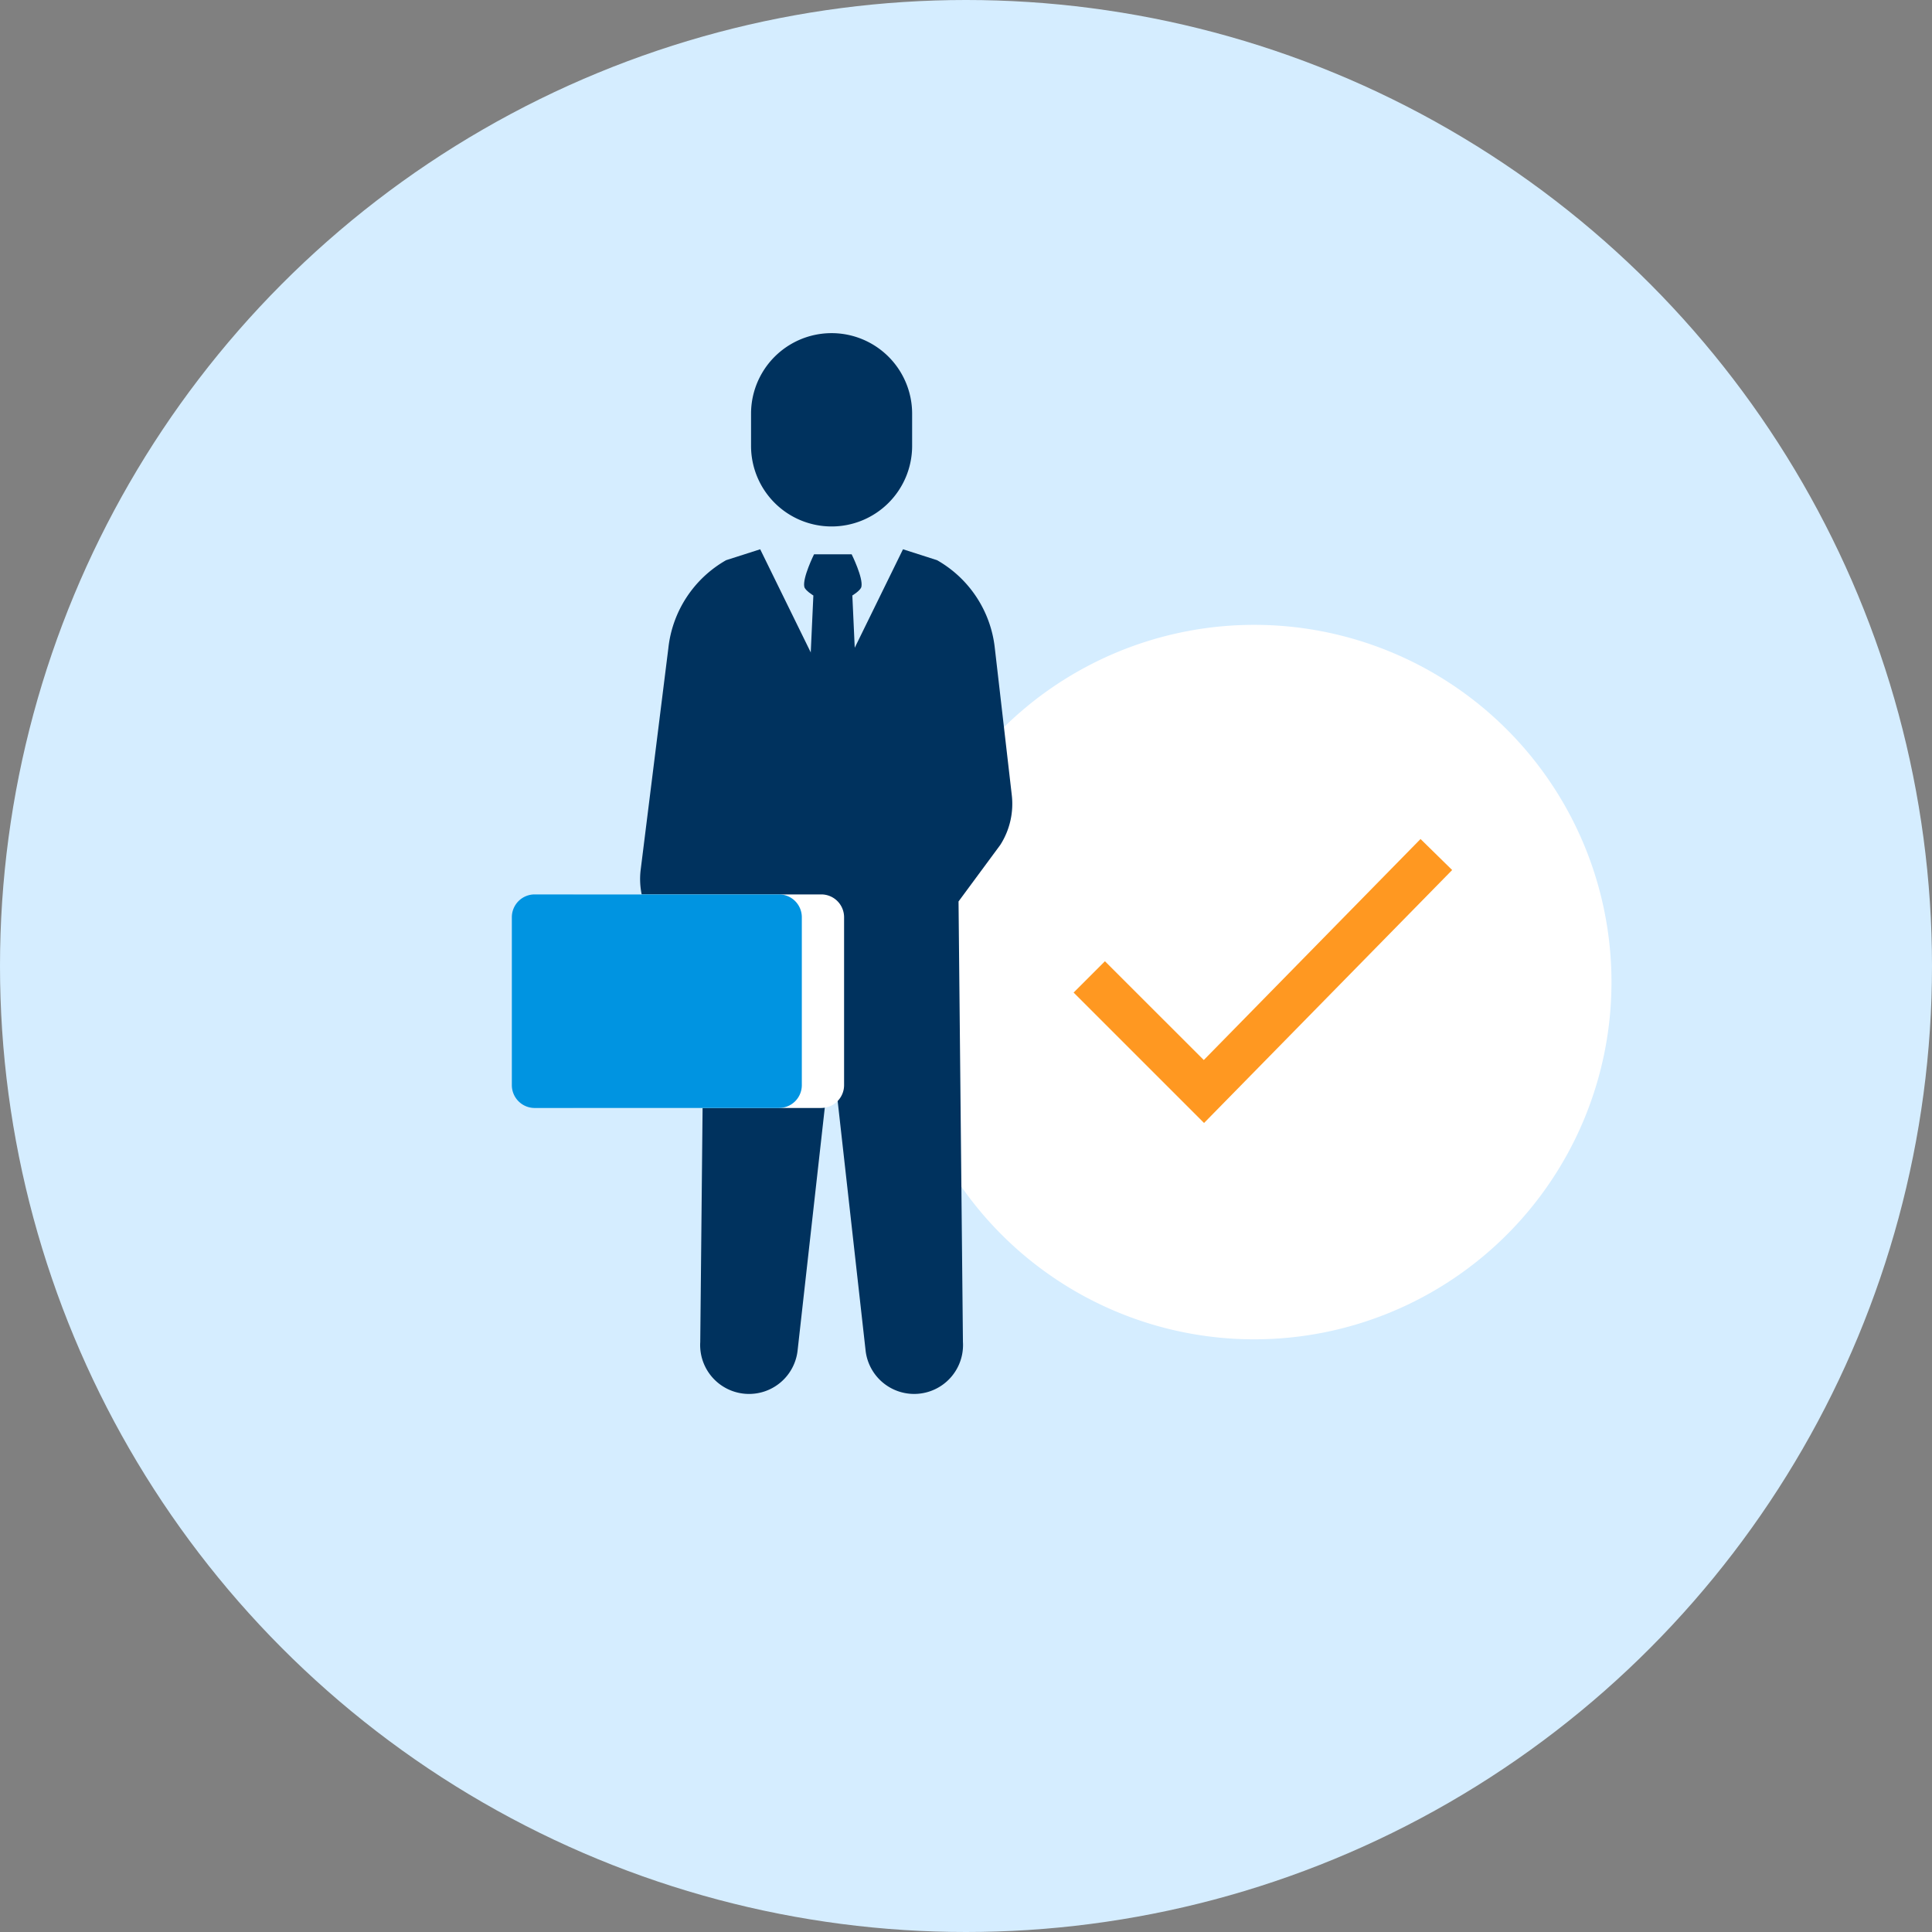
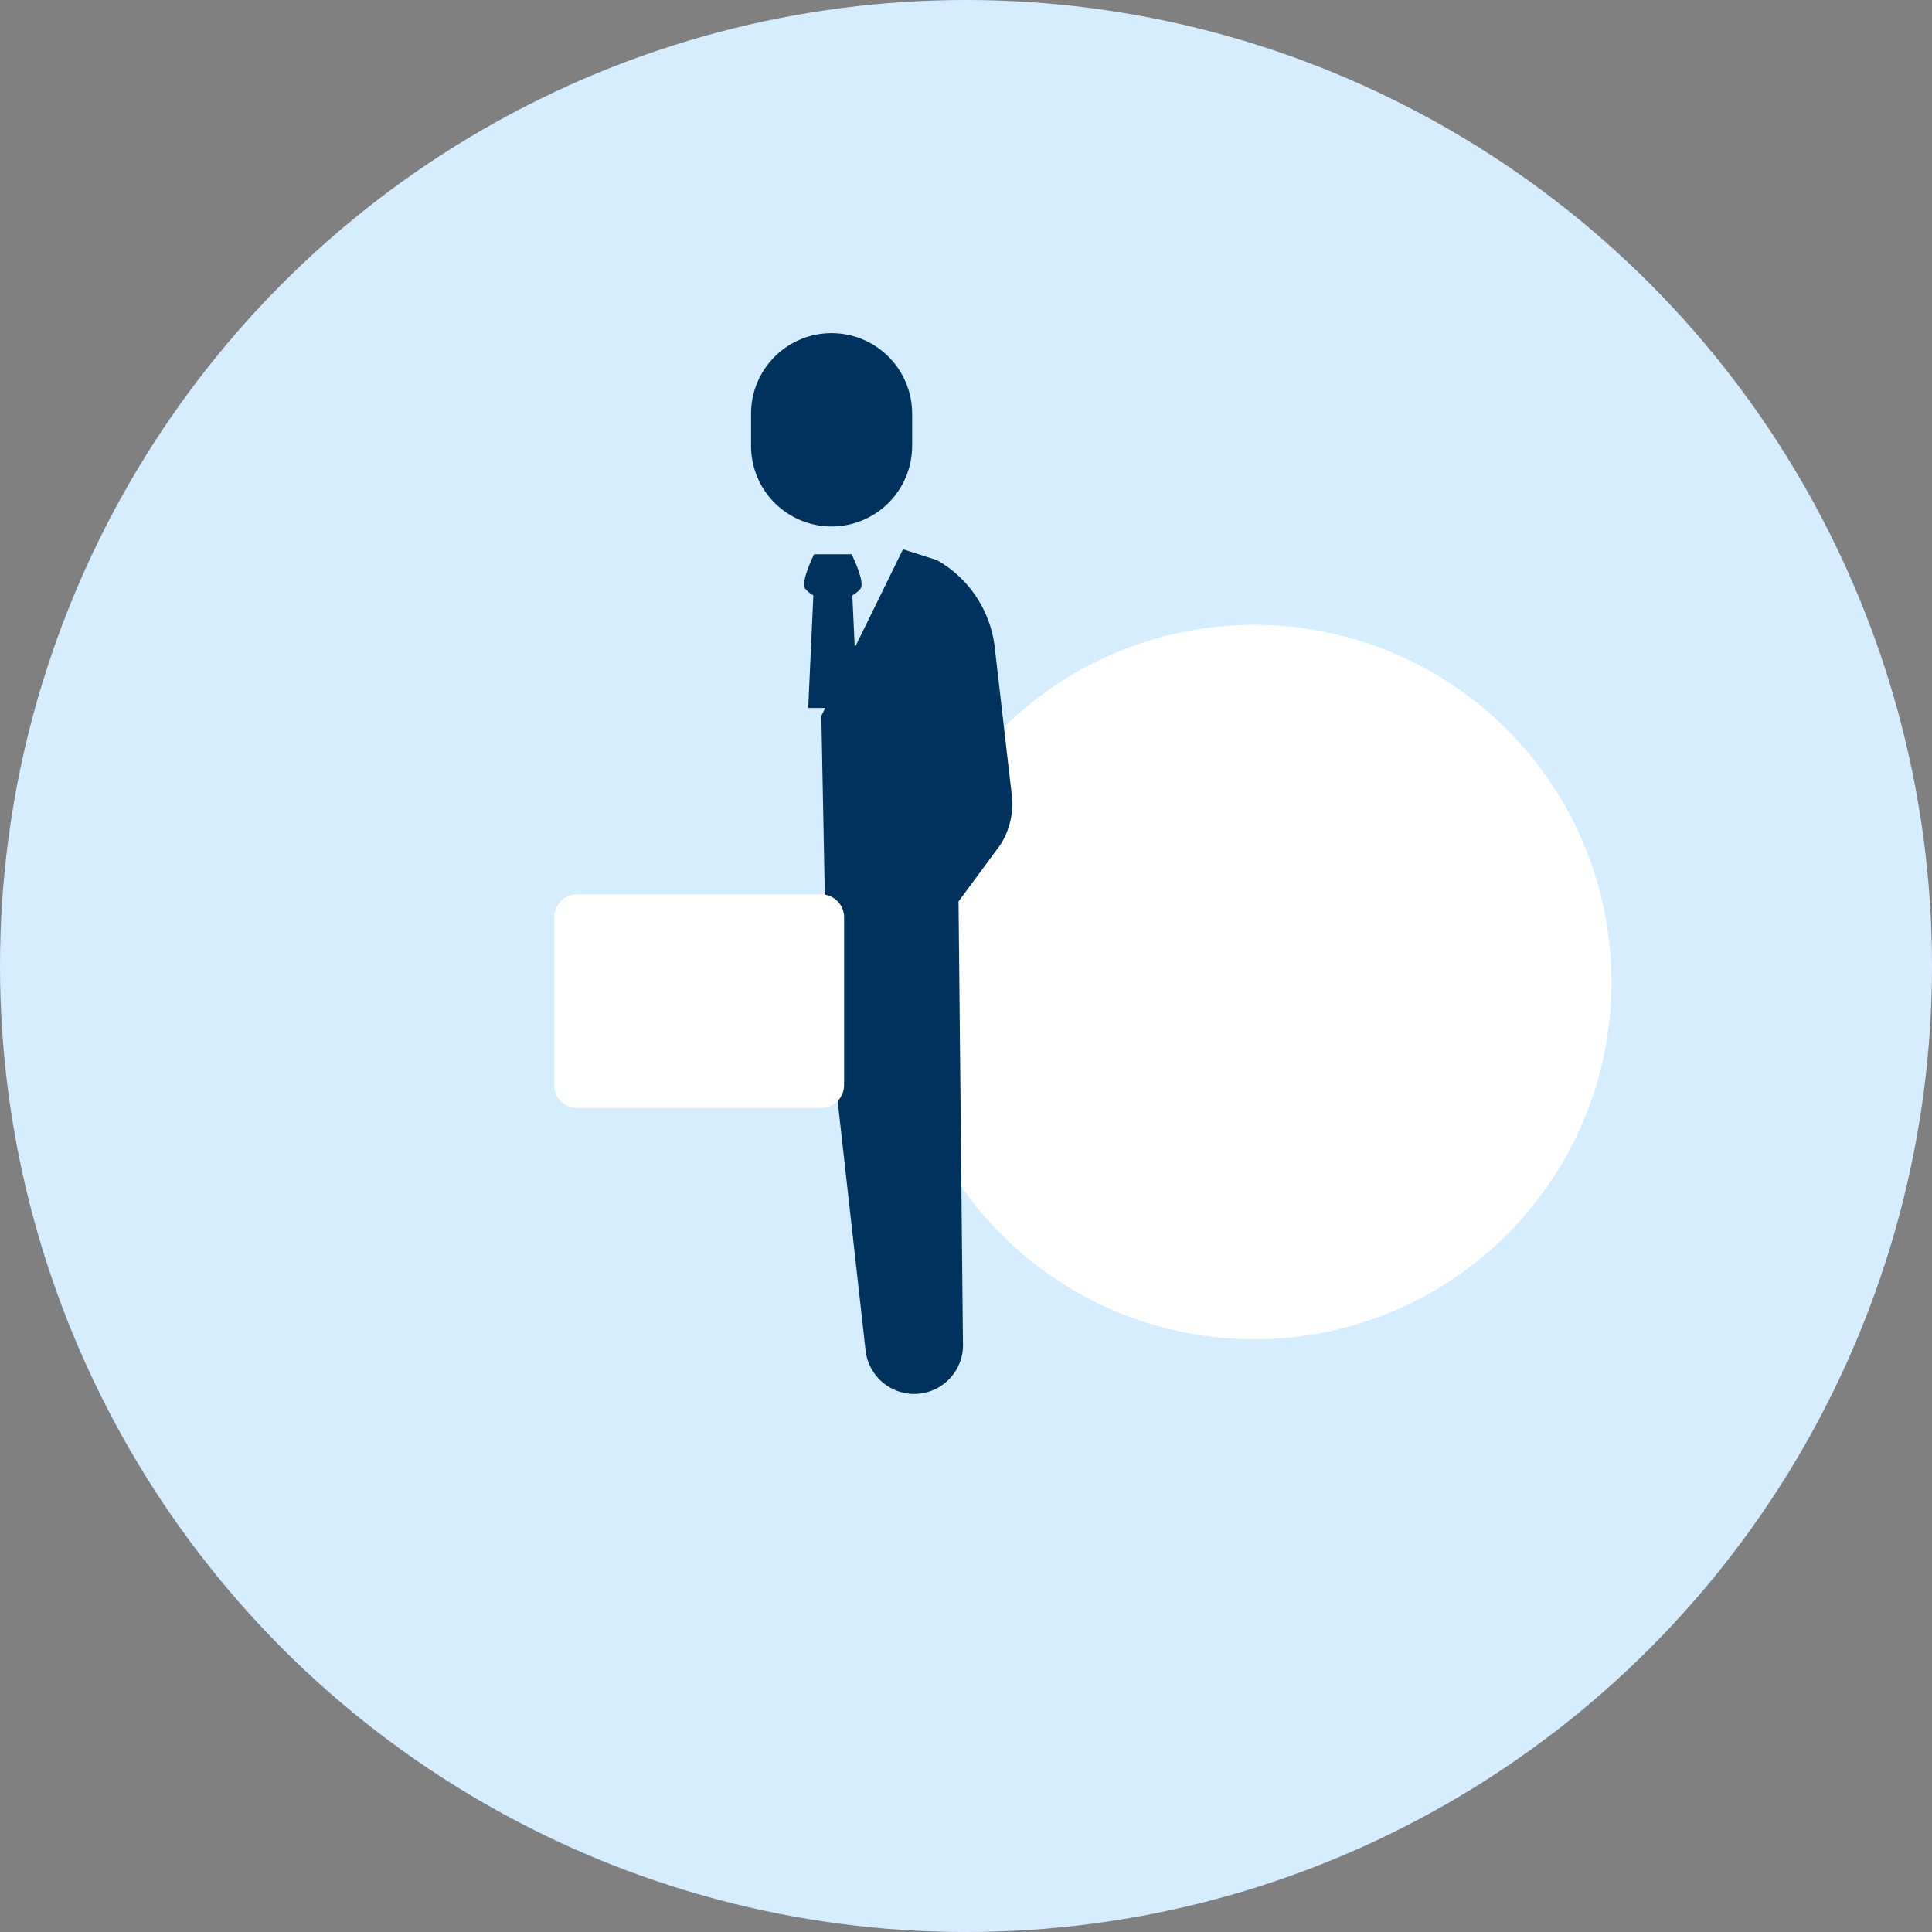
<svg xmlns="http://www.w3.org/2000/svg" width="199.876" height="199.876" viewBox="0 0 199.876 199.876">
  <rect x="0" y="0" width="199.876" height="199.876" fill="#808080" stroke="none" />
  <defs>
    <clipPath id="clip-path">
      <rect id="Rectangle_951" data-name="Rectangle 951" width="113.763" height="109.722" fill="none" />
    </clipPath>
  </defs>
  <g id="Group_3135" data-name="Group 3135" transform="translate(0 0.001)">
    <circle id="Ellipse_188" data-name="Ellipse 188" cx="99.938" cy="99.938" r="99.938" transform="translate(0 -0.001)" fill="#d5edff" />
    <g id="Group_3124" data-name="Group 3124" transform="translate(52.953 34.465)">
      <g id="Group_3123" data-name="Group 3123" clip-path="url(#clip-path)">
        <path id="Path_21013" data-name="Path 21013" d="M198.928,131.634A36.958,36.958,0,1,1,161.97,94.676a36.958,36.958,0,0,1,36.958,36.958" transform="translate(-85.165 -64.498)" fill="#fff" />
-         <path id="Path_21014" data-name="Path 21014" d="M195.827,193.562l-13.495-13.493,3.24-3.24L195.8,187.049l22.423-22.865,3.272,3.209Z" transform="translate(-124.214 -111.85)" fill="#ff9821" />
-         <path id="Path_21015" data-name="Path 21015" d="M54.053,70.146l-3.524,1.129a11.942,11.942,0,0,0-5.978,9.11l-2.868,22.965a7.878,7.878,0,0,0,1.191,5.161l5.433-1.929-.455,45.584a5.056,5.056,0,0,0,10.078.807l3.987-35.6L62.5,87.379Z" transform="translate(-28.36 -47.787)" fill="#00325e" />
        <path id="Path_21016" data-name="Path 21016" d="M108.906,70.146l3.523,1.129a11.941,11.941,0,0,1,5.978,9.11l1.753,15.19a7.877,7.877,0,0,1-1.191,5.16l-4.317,5.846.455,45.584a5.056,5.056,0,0,1-10.078.807l-3.987-35.6-.583-29.989Z" transform="translate(-68.439 -47.787)" fill="#00325e" />
        <path id="Path_21017" data-name="Path 21017" d="M95.814,76.04l-.534,11.64h5.1l-.533-11.64s.854-.514.937-.9c.2-.929-1.007-3.358-1.007-3.358H95.883s-1.205,2.429-1.007,3.358c.083.388.937.9.937.9" transform="translate(-64.62 -48.9)" fill="#00325e" />
        <path id="Path_21018" data-name="Path 21018" d="M85.971,20h0a8.333,8.333,0,0,1-8.332-8.332V8.333a8.332,8.332,0,1,1,16.665,0v3.333A8.333,8.333,0,0,1,85.971,20" transform="translate(-52.892 -0.001)" fill="#00325e" />
        <path id="Path_21019" data-name="Path 21019" d="M41.36,204.263H16.085a2.361,2.361,0,0,1-2.361-2.361V184.53a2.361,2.361,0,0,1,2.361-2.361H41.36a2.361,2.361,0,0,1,2.361,2.361V201.9a2.361,2.361,0,0,1-2.361,2.361" transform="translate(-9.349 -124.103)" fill="#fff" />
-         <path id="Path_21020" data-name="Path 21020" d="M27.636,204.263H2.361A2.361,2.361,0,0,1,0,201.9V184.53a2.361,2.361,0,0,1,2.361-2.361H27.636A2.361,2.361,0,0,1,30,184.53V201.9a2.361,2.361,0,0,1-2.361,2.361" transform="translate(0 -124.103)" fill="#0094e1" />
      </g>
    </g>
  </g>
</svg>